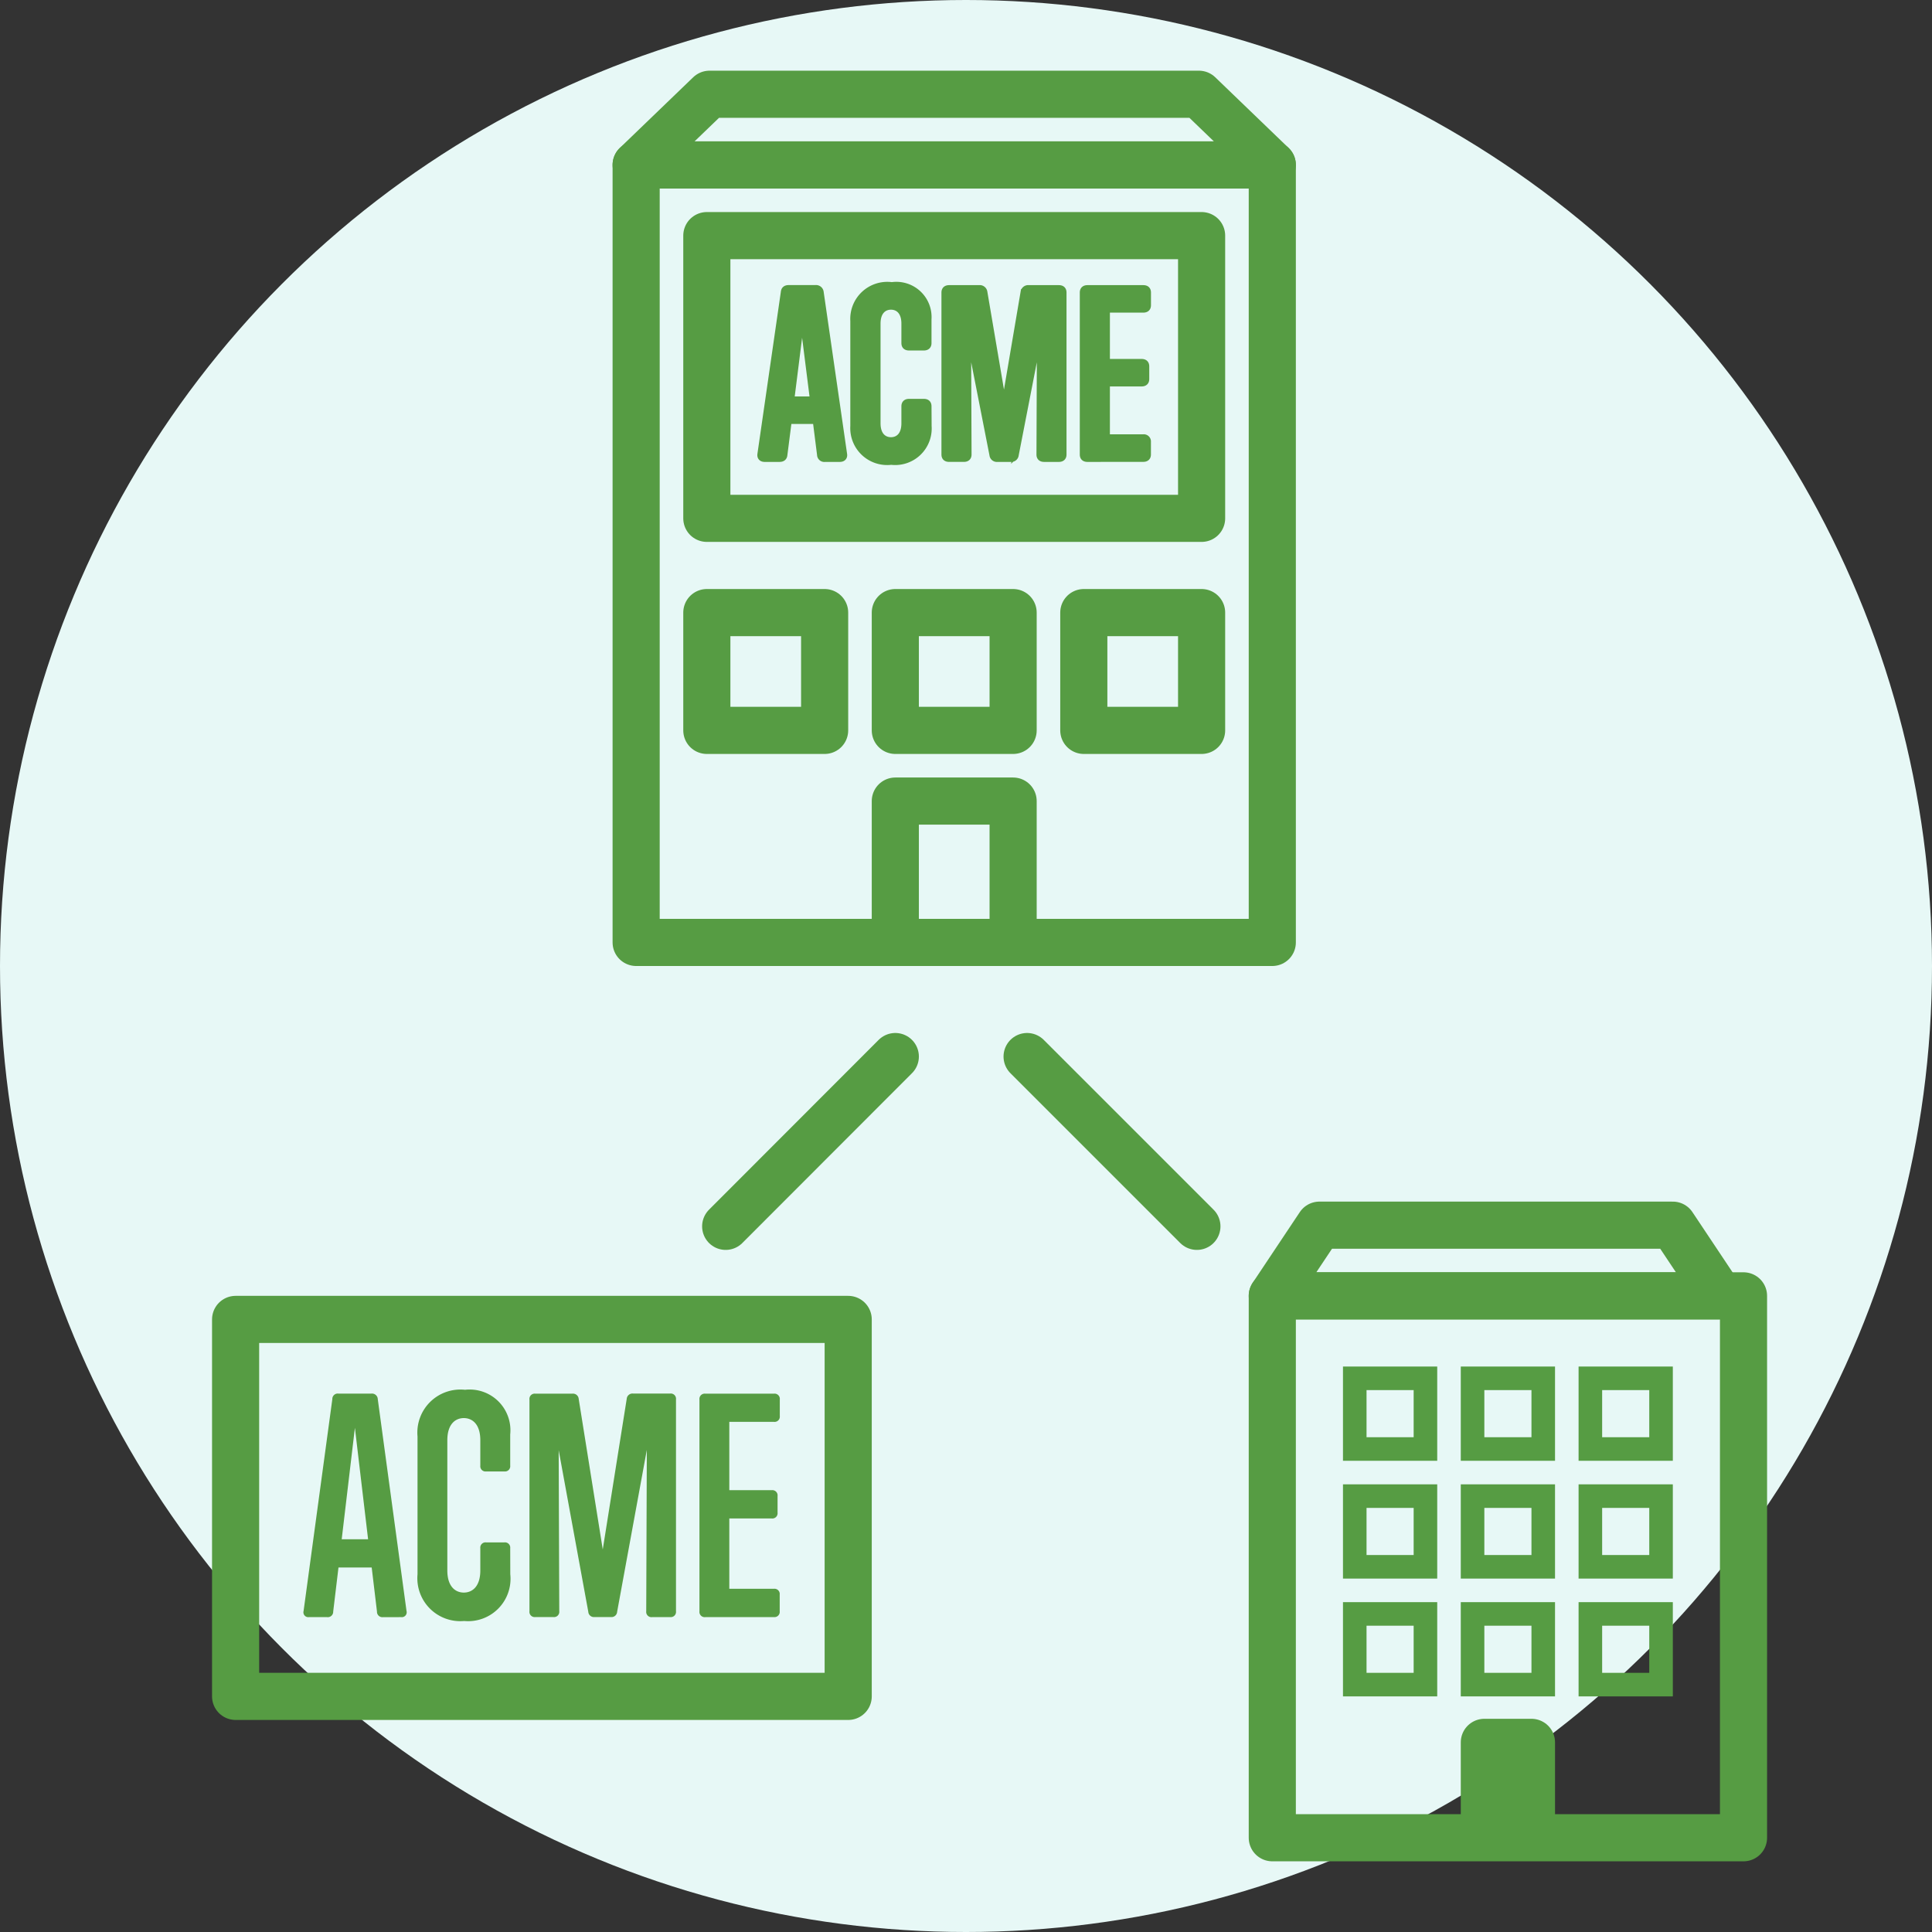
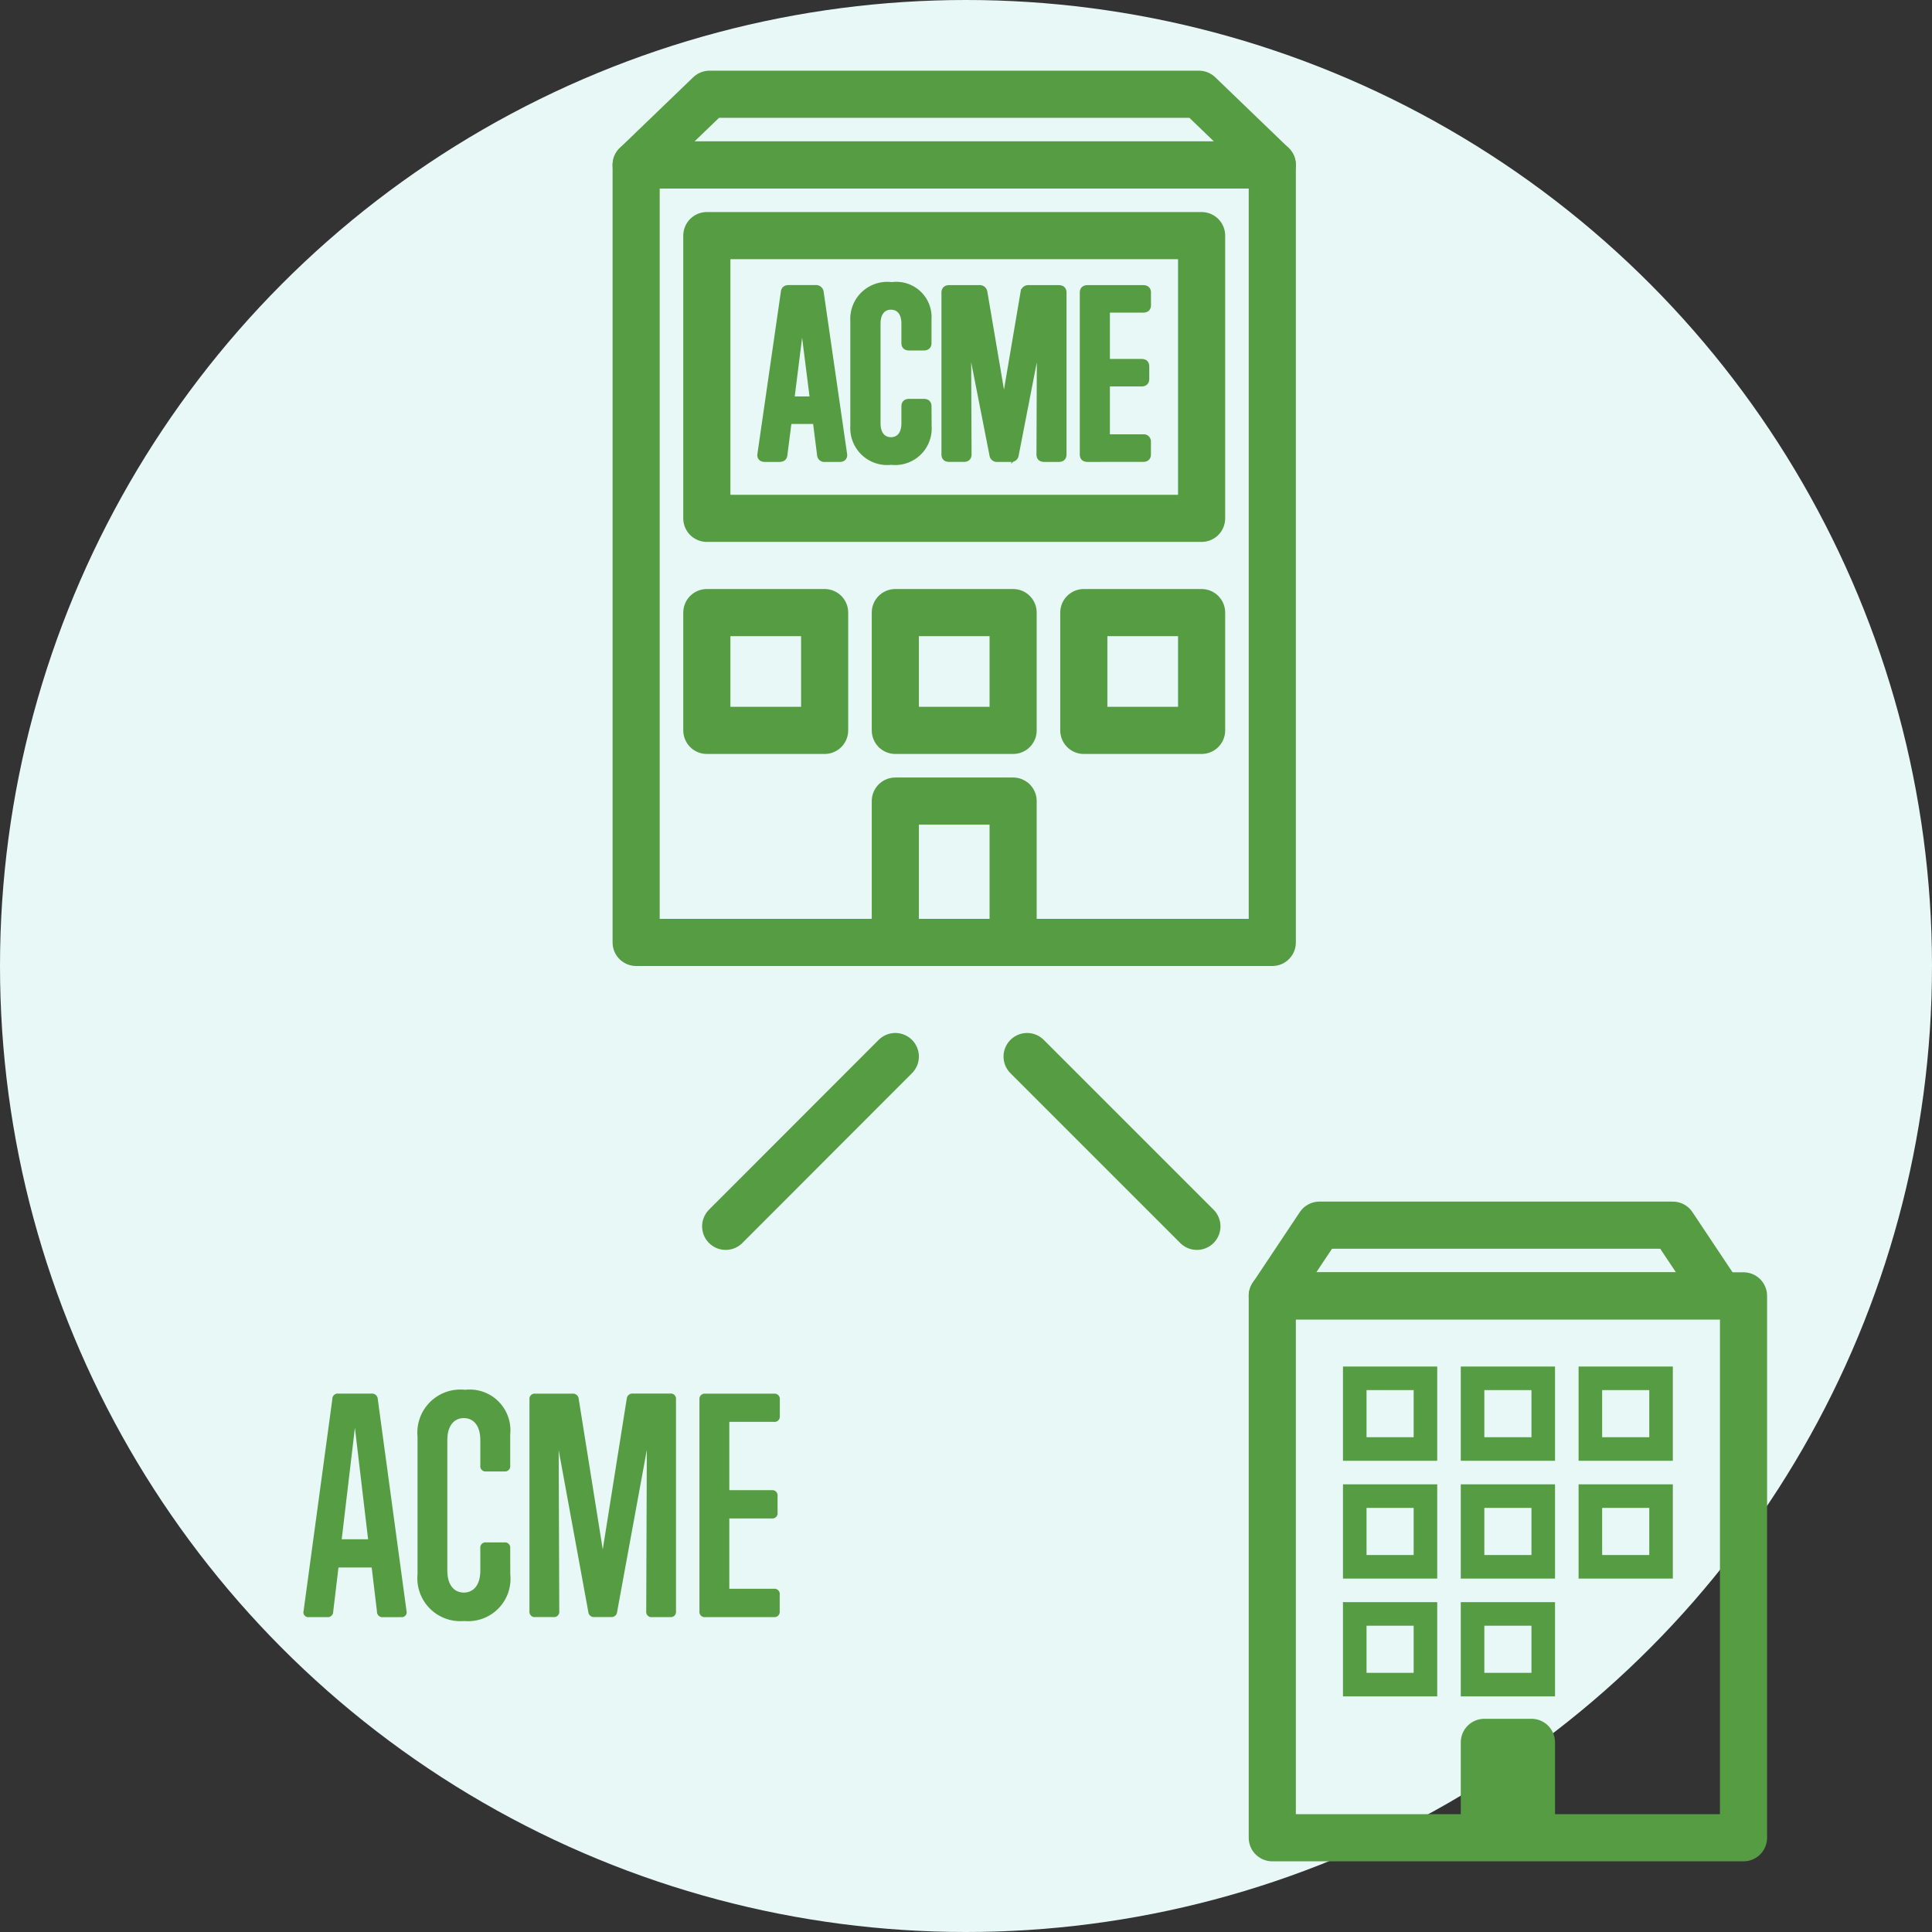
<svg xmlns="http://www.w3.org/2000/svg" viewBox="0 0 82 82">
  <rect x="0" y="0" width="82" height="82" fill="#333333" stroke="none" />
  <title>REIT Conversion and Spin-Off Advisory</title>
  <circle cx="41" cy="41" r="41" fill="#e7f8f6" />
  <polygon points="27 40 54 40 54 7 27 7 27 40" stroke="#569c43" stroke-linecap="round" stroke-linejoin="round" stroke-width="2" fill="none" />
  <polygon points="38 40 43 40 43 34 38 34 38 40" stroke="#569c43" stroke-linecap="round" stroke-linejoin="round" stroke-width="2" fill="none" />
  <polygon points="38 31 43 31 43 26 38 26 38 31" stroke="#569c43" stroke-linecap="round" stroke-linejoin="round" stroke-width="2" fill="none" />
  <polygon points="46 31 51 31 51 26 46 26 46 31" stroke="#569c43" stroke-linecap="round" stroke-linejoin="round" stroke-width="2" fill="none" />
  <polygon points="30 31 35 31 35 26 30 26 30 31" stroke="#569c43" stroke-linecap="round" stroke-linejoin="round" stroke-width="2" fill="none" />
  <polygon points="30 22 51 22 51 10 30 10 30 22" stroke="#569c43" stroke-linecap="round" stroke-linejoin="round" stroke-width="2" fill="none" />
  <polygon points="50.885 4 30.115 4 27 7 54 7 50.885 4" stroke="#569c43" stroke-linecap="round" stroke-linejoin="round" stroke-width="2" fill="none" />
  <polygon points="54 78 74 78 74 55 54 55 54 78" stroke="#569c43" stroke-linejoin="round" stroke-width="2" fill="none" />
  <polygon points="63 77.974 65 77.974 65 73.951 63 73.951 63 77.974" stroke="#569c43" stroke-linejoin="round" stroke-width="2" fill="none" />
  <path d="M65 59v2h-2v-2h2m1-1h-4v4h4v-4z" fill="#569c43" />
  <path d="M65 64v2h-2v-2h2m1-1h-4v4h4v-4z" fill="#569c43" />
  <path d="M65 69v2h-2v-2h2m1-1h-4v4h4v-4z" fill="#569c43" />
  <path d="M70 59v2h-2v-2h2m1-1h-4v4h4v-4z" fill="#569c43" />
  <path d="M70 64v2h-2v-2h2m1-1h-4v4h4v-4z" fill="#569c43" />
-   <path d="M70 69v2h-2v-2h2m1-1h-4v4h4v-4z" fill="#569c43" />
  <path d="M60 59v2h-2v-2h2m1-1h-4v4h4v-4z" fill="#569c43" />
  <path d="M60 64v2h-2v-2h2m1-1h-4v4h4v-4z" fill="#569c43" />
  <path d="M60 69v2h-2v-2h2m1-1h-4v4h4v-4z" fill="#569c43" />
  <polygon points="71 52 56 52 54 55 73 55 71 52" stroke="#569c43" stroke-linejoin="round" stroke-width="2" fill="none" />
-   <polygon points="10 72 36 72 36 56 10 56 10 72" stroke="#569c43" stroke-linecap="round" stroke-linejoin="round" stroke-width="2" fill="none" />
  <path d="M15.063 60.6l-.56 4.731h1.12zm1.195 8.037a.229.229 0 0 1-.258-.237l-.224-1.87h-1.41l-.224 1.87a.23.23 0 0 1-.262.236h-.772a.206.206 0 0 1-.223-.26l1.22-8.991a.229.229 0 0 1 .262-.236h1.393a.245.245 0 0 1 .274.236l1.22 8.991a.206.206 0 0 1-.223.26zm5.4-1.821a1.8 1.8 0 0 1-1.958 1.984 1.822 1.822 0 0 1-1.979-1.982v-5.849a1.827 1.827 0 0 1 2.017-1.982 1.729 1.729 0 0 1 1.917 1.894v1.326a.223.223 0 0 1-.249.246h-.772a.222.222 0 0 1-.248-.246v-1.078c0-.693-.348-.941-.7-.941s-.7.248-.7.941v5.524c0 .693.348.941.7.941s.7-.248.7-.941v-.943a.222.222 0 0 1 .248-.246h.772a.223.223 0 0 1 .249.246zm6.019 1.82a.223.223 0 0 1-.249-.248l.025-6.848-1.26 6.87a.239.239 0 0 1-.262.223h-.7a.239.239 0 0 1-.262-.223l-1.257-6.861.025 6.836a.223.223 0 0 1-.249.248h-.768a.222.222 0 0 1-.248-.248v-8.985a.222.222 0 0 1 .248-.248h1.568a.243.243 0 0 1 .274.223l1.021 6.389 1.017-6.394a.245.245 0 0 1 .274-.223h1.569a.222.222 0 0 1 .248.248v8.991a.222.222 0 0 1-.248.248zm2.259 0a.223.223 0 0 1-.249-.248v-8.988a.223.223 0 0 1 .249-.248h2.913a.222.222 0 0 1 .248.248v.7a.222.222 0 0 1-.248.248h-1.895v2.9h1.8a.222.222 0 0 1 .248.248v.704a.222.222 0 0 1-.248.248h-1.8v2.985h1.891a.222.222 0 0 1 .248.248v.705a.222.222 0 0 1-.248.248z" fill="#569c43" />
  <path d="M34.044 13.334l-.455 3.617h.911zm.972 6.146a.184.184 0 0 1-.213-.18l-.181-1.431h-1.144l-.183 1.431c-.01.123-.081.18-.213.18h-.628c-.132 0-.2-.077-.183-.2l.994-6.876c.01-.123.081-.18.213-.18h1.135a.2.2 0 0 1 .222.18l.994 6.876c.02.122-.051.2-.183.2zm4.4-1.392a1.426 1.426 0 0 1-1.59 1.515 1.442 1.442 0 0 1-1.611-1.515v-4.471a1.447 1.447 0 0 1 1.636-1.517 1.371 1.371 0 0 1 1.56 1.449v1.013c0 .123-.071.189-.2.189h-.628c-.132 0-.2-.066-.2-.189v-.824c0-.53-.283-.719-.567-.719s-.568.189-.568.719v4.224c0 .53.283.719.568.719s.567-.189.567-.719v-.719c0-.123.071-.189.2-.189h.628c.132 0 .2.066.2.189zm4.9 1.392c-.132 0-.2-.066-.2-.189l.02-5.236-1.023 5.254a.191.191 0 0 1-.213.171h-.567a.191.191 0 0 1-.213-.171l-1.03-5.247.021 5.228c0 .123-.071.189-.2.189h-.628c-.132 0-.2-.066-.2-.189v-6.874c0-.123.071-.189.2-.189h1.275a.2.2 0 0 1 .224.169l.83 4.886.83-4.886a.2.2 0 0 1 .222-.169h1.277c.132 0 .2.066.2.189v6.875c0 .123-.071.189-.2.189zm1.839 0c-.132 0-.2-.066-.2-.189v-6.875c0-.123.071-.189.2-.189h2.371c.132 0 .2.066.2.189v.539c0 .123-.071.189-.2.189h-1.543v2.216h1.47c.132 0 .2.066.2.189v.539c0 .123-.071.189-.2.189h-1.47v2.282h1.541a.177.177 0 0 1 .2.189v.541c0 .123-.071.189-.2.189z" fill="#569c43" stroke="#569c43" stroke-width=".25" />
  <path d="M30.8 52.05l7.2-7.207" stroke="#569c43" stroke-linecap="round" stroke-linejoin="round" stroke-width="2" fill="none" />
  <path d="M50.8 52.05l-7.207-7.207" stroke="#569c43" stroke-linecap="round" stroke-linejoin="round" stroke-width="2" fill="none" />
</svg>